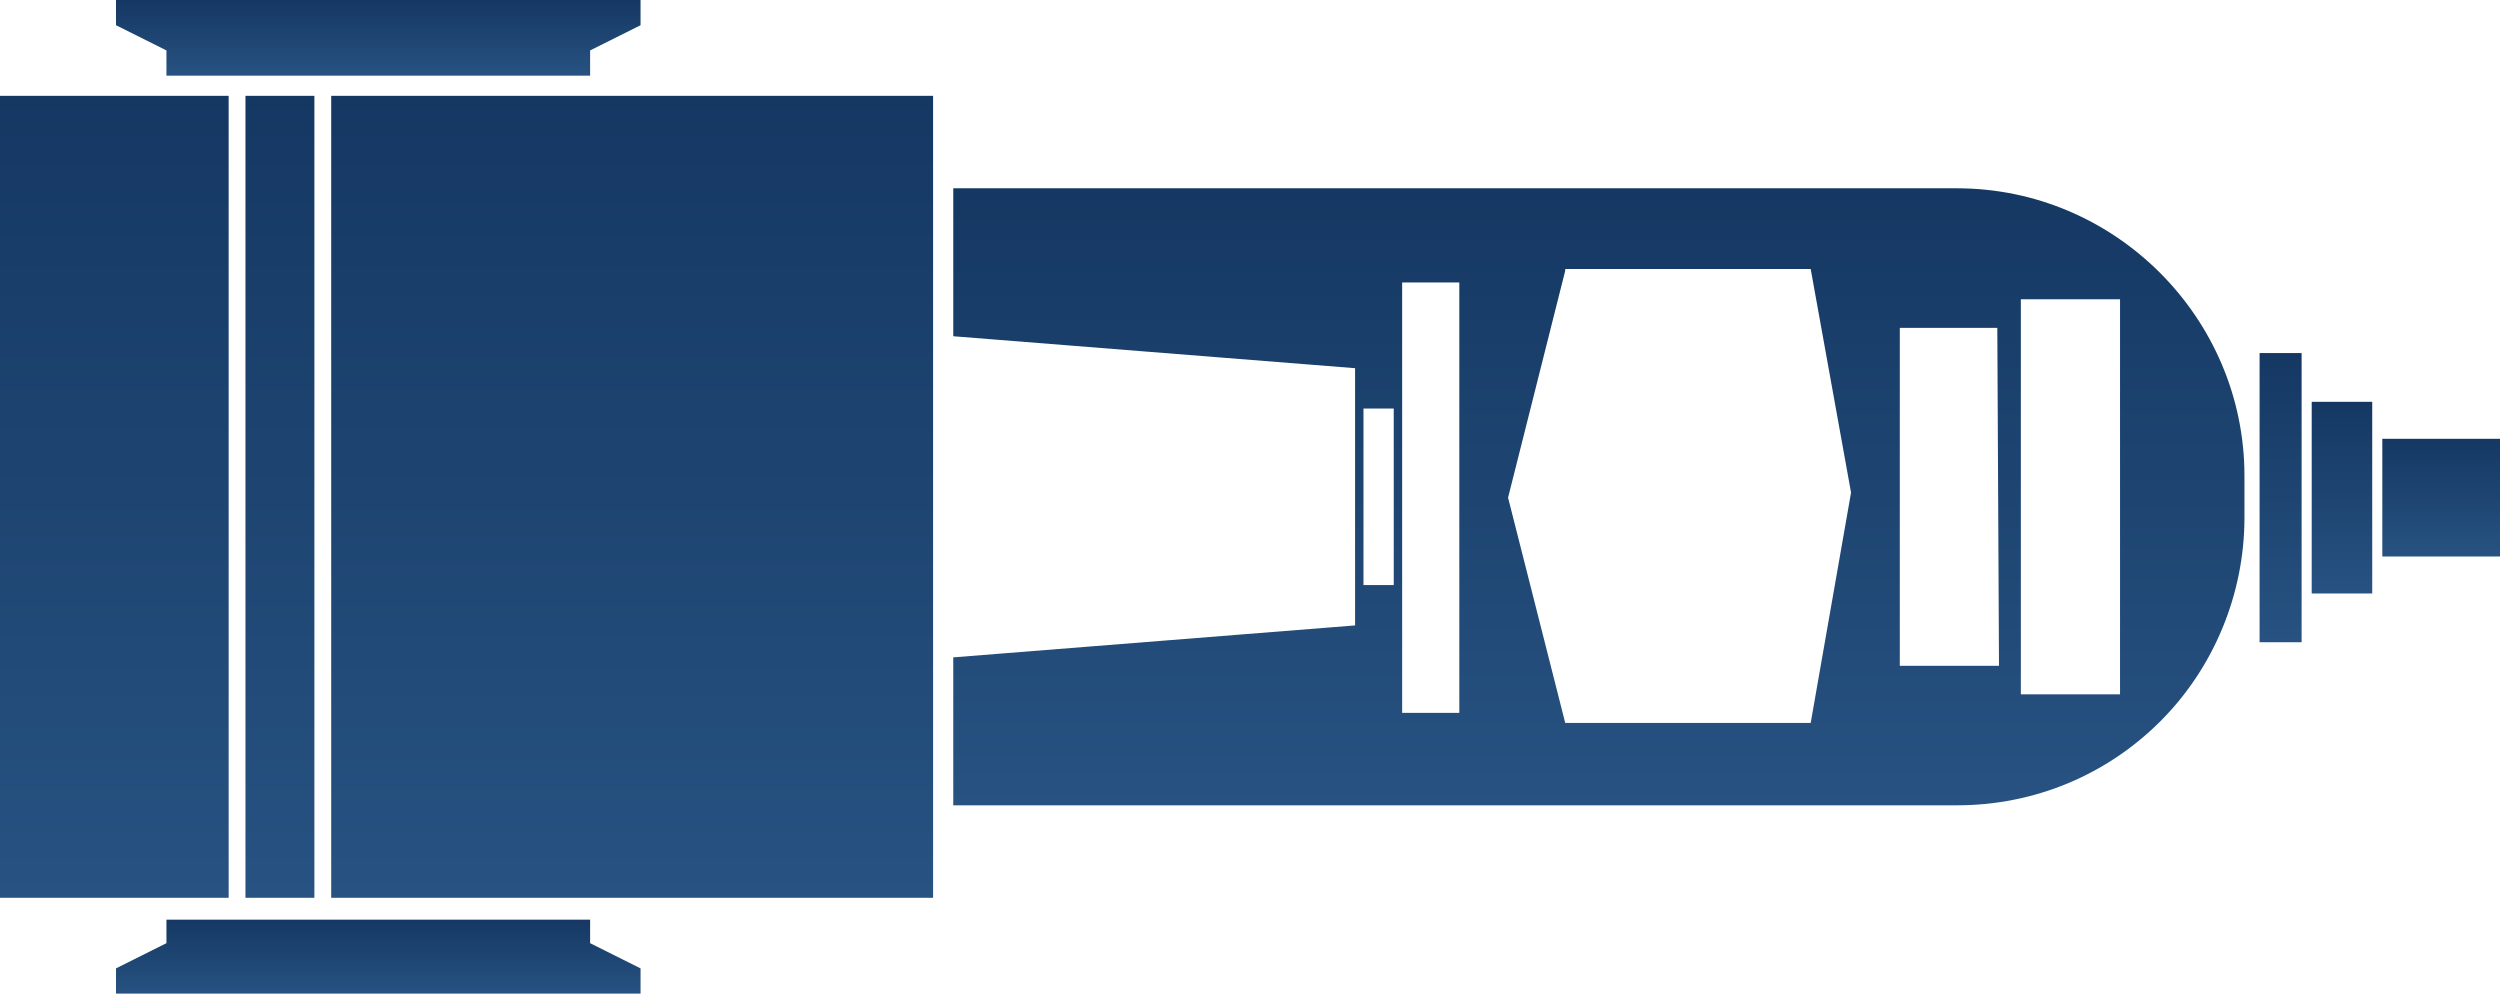
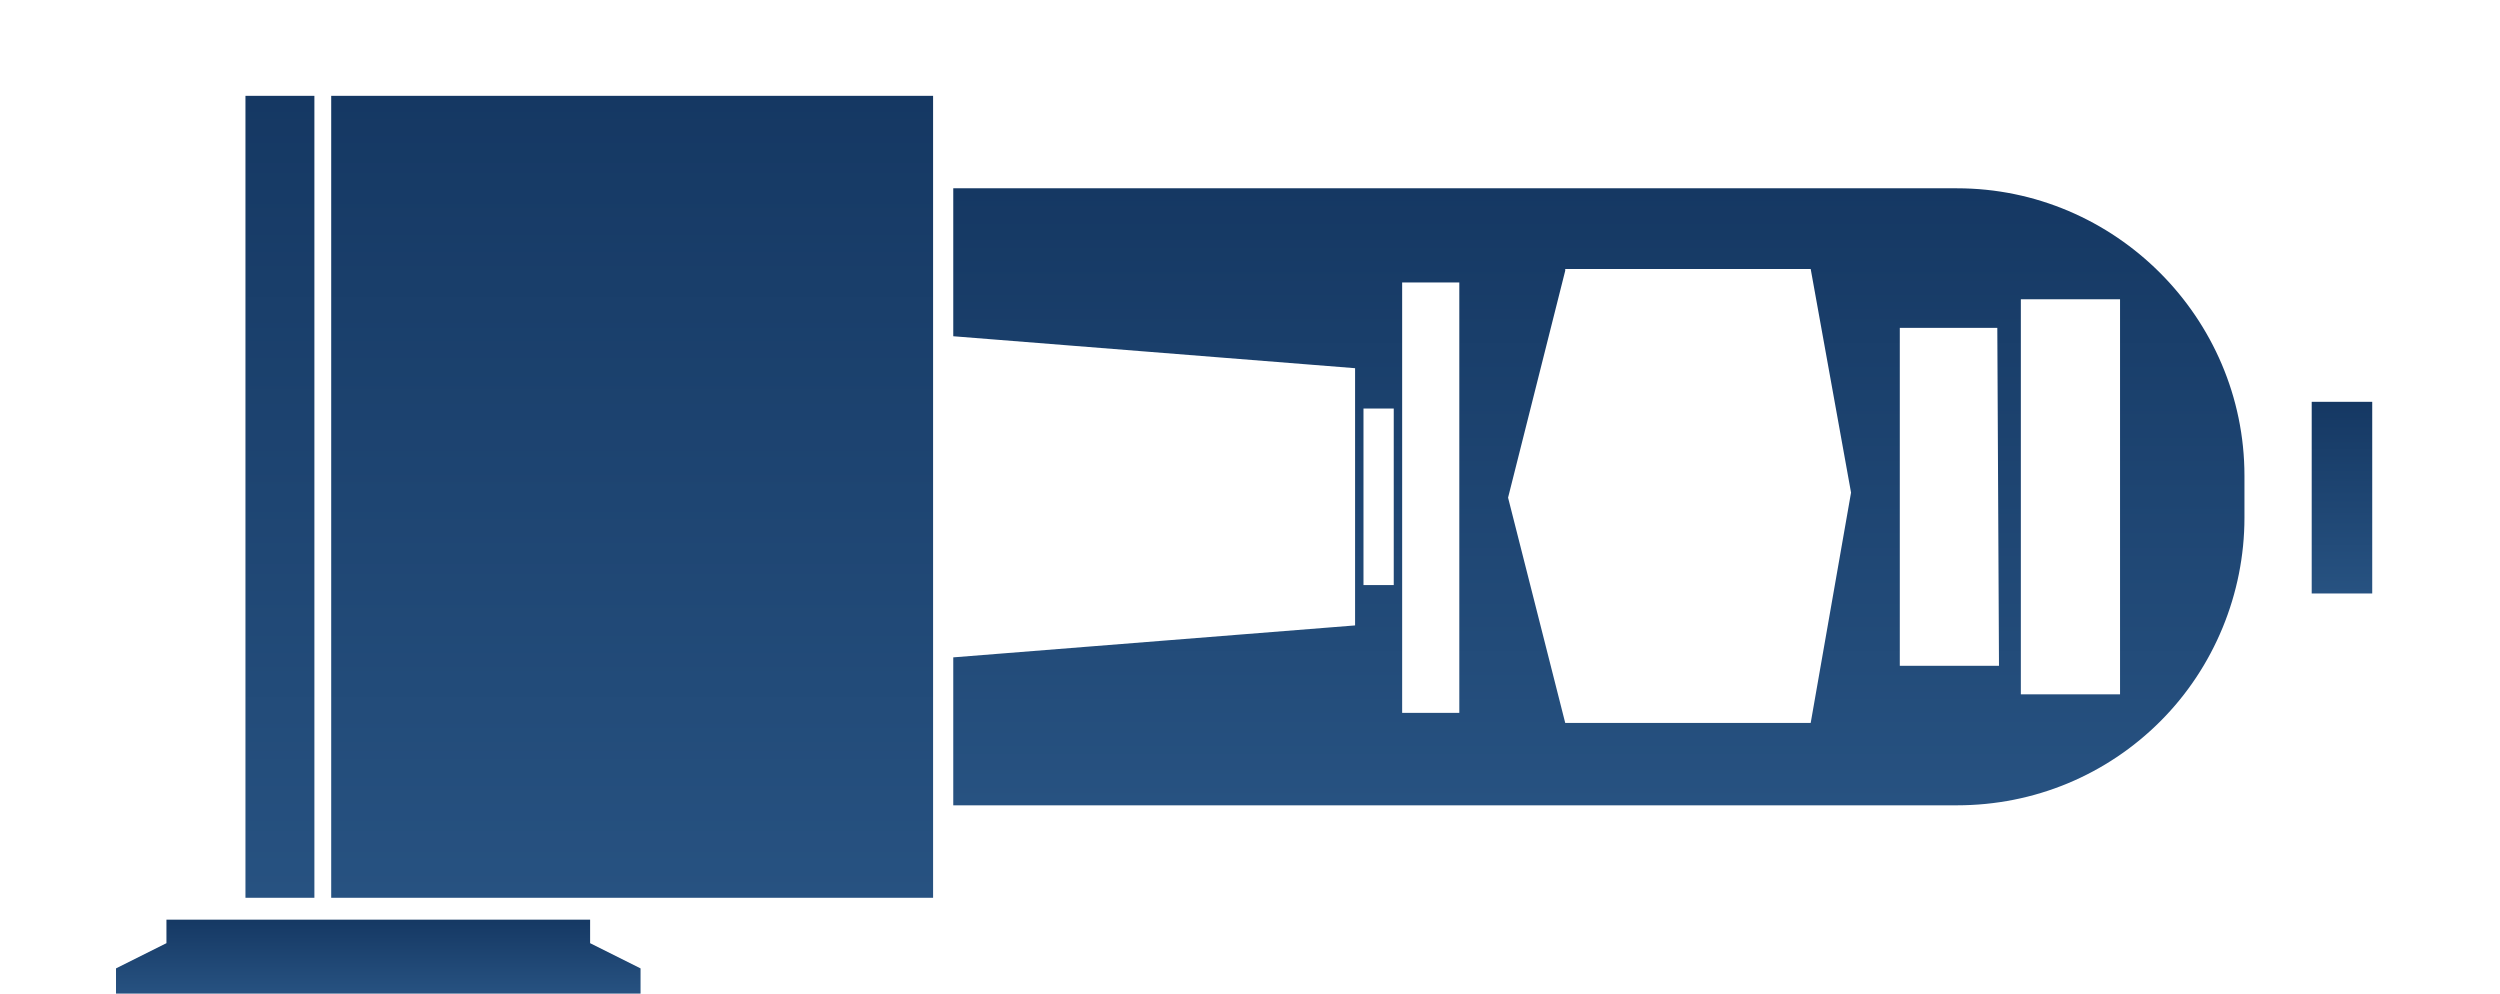
<svg xmlns="http://www.w3.org/2000/svg" version="1.1" id="图层_1" x="0px" y="0px" viewBox="0 0 148.7 59.1" style="enable-background:new 0 0 148.7 59.1;" xml:space="preserve">
  <style type="text/css">
	.st0{fill:url(#SVGID_1_);}
	.st1{fill:url(#SVGID_2_);}
	.st2{fill:url(#SVGID_3_);}
	.st3{fill:url(#SVGID_4_);}
	.st4{fill:url(#SVGID_5_);}
	.st5{fill:url(#SVGID_6_);}
	.st6{fill:url(#SVGID_7_);}
	.st7{fill:url(#SVGID_8_);}
	.st8{fill:url(#SVGID_9_);}
</style>
  <title>资源 10</title>
  <g>
    <g id="图层_1-2">
      <linearGradient id="SVGID_1_" gradientUnits="userSpaceOnUse" x1="44.775" y1="82.74" x2="49.235" y2="82.74" gradientTransform="matrix(4.489659e-11 -1 -1 -4.489659e-11 105.225 103.895)">
        <stop offset="0" style="stop-color:#275281" />
        <stop offset="1" style="stop-color:#153863" />
      </linearGradient>
      <polygon class="st0" points="9.9,56.1 9.9,56.1 6.9,57.6 6.9,59.1 38.1,59.1 38.1,57.6 35.1,56.1 35.1,56.1 35.1,54.7 9.9,54.7       " />
      <linearGradient id="SVGID_2_" gradientUnits="userSpaceOnUse" x1="99.435" y1="82.74" x2="103.895" y2="82.74" gradientTransform="matrix(4.489659e-11 -1 -1 -4.489659e-11 105.225 103.895)">
        <stop offset="0" style="stop-color:#275281" />
        <stop offset="1" style="stop-color:#153863" />
      </linearGradient>
-       <polygon class="st1" points="9.9,4.5 35.1,4.5 35.1,3 35.1,3 38.1,1.5 38.1,0 6.9,0 6.9,1.5 9.9,3 9.9,3   " />
      <linearGradient id="SVGID_3_" gradientUnits="userSpaceOnUse" x1="65.725" y1="-30.405" x2="82.945" y2="-30.405" gradientTransform="matrix(4.489659e-11 -1 -1 -4.489659e-11 105.225 103.895)">
        <stop offset="0" style="stop-color:#275281" />
        <stop offset="1" style="stop-color:#153863" />
      </linearGradient>
-       <rect x="134.4" y="21" class="st2" width="2.5" height="17.2" />
      <linearGradient id="SVGID_4_" gradientUnits="userSpaceOnUse" x1="68.655" y1="-34.065" x2="80.005" y2="-34.065" gradientTransform="matrix(4.489659e-11 -1 -1 -4.489659e-11 105.225 103.895)">
        <stop offset="0" style="stop-color:#275281" />
        <stop offset="1" style="stop-color:#153863" />
      </linearGradient>
      <rect x="137.5" y="23.9" class="st3" width="3.6" height="11.4" />
      <linearGradient id="SVGID_5_" gradientUnits="userSpaceOnUse" x1="70.845" y1="-39.955" x2="77.825" y2="-39.955" gradientTransform="matrix(4.489659e-11 -1 -1 -4.489659e-11 105.225 103.895)">
        <stop offset="0" style="stop-color:#275281" />
        <stop offset="1" style="stop-color:#153863" />
      </linearGradient>
-       <rect x="141.7" y="26.1" class="st4" width="7" height="7" />
      <linearGradient id="SVGID_6_" gradientUnits="userSpaceOnUse" x1="55.995" y1="10.13" x2="92.665" y2="10.13" gradientTransform="matrix(4.489659e-11 -1 -1 -4.489659e-11 105.225 103.895)">
        <stop offset="0" style="stop-color:#275281" />
        <stop offset="1" style="stop-color:#153863" />
      </linearGradient>
      <path class="st5" d="M56.7,11.2h59.7c9.4,0,17.1,7.7,17.1,17.1c0,0,0,0,0,0v2.5c0,4.5-1.8,8.9-5,12.1l0,0c-3.2,3.2-7.5,5-12.1,5    H56.7v-8.8l23.9-1.9V21.9L56.7,20V11.2z M82.9,34.8V24.3h-1.8v10.5H82.9z M86.8,42.4V16.8h-3.4v25.6H86.8z M120.2,17.8v23.5h5.9    V17.8H120.2z M118.8,19.5H113v20.1h5.9L118.8,19.5z M93.1,16.1l-3.4,13.5L93.1,43h14.6l2.4-13.7l-2.4-13.3H93.1z" />
      <linearGradient id="SVGID_7_" gradientUnits="userSpaceOnUse" x1="50.495" y1="67.61" x2="98.165" y2="67.61" gradientTransform="matrix(4.489659e-11 -1 -1 -4.489659e-11 105.225 103.895)">
        <stop offset="0" style="stop-color:#275281" />
        <stop offset="1" style="stop-color:#153863" />
      </linearGradient>
      <rect x="19.7" y="5.7" class="st6" width="35.8" height="47.7" />
      <linearGradient id="SVGID_8_" gradientUnits="userSpaceOnUse" x1="50.495" y1="98.425" x2="98.165" y2="98.425" gradientTransform="matrix(4.489659e-11 -1 -1 -4.489659e-11 105.225 103.895)">
        <stop offset="0" style="stop-color:#275281" />
        <stop offset="1" style="stop-color:#153863" />
      </linearGradient>
-       <rect x="0" y="5.7" class="st7" width="13.6" height="47.7" />
      <linearGradient id="SVGID_9_" gradientUnits="userSpaceOnUse" x1="50.495" y1="88.55" x2="98.165" y2="88.55" gradientTransform="matrix(4.489659e-11 -1 -1 -4.489659e-11 105.225 103.895)">
        <stop offset="0" style="stop-color:#275281" />
        <stop offset="1" style="stop-color:#153863" />
      </linearGradient>
      <rect x="14.6" y="5.7" class="st8" width="4.1" height="47.7" />
    </g>
  </g>
</svg>